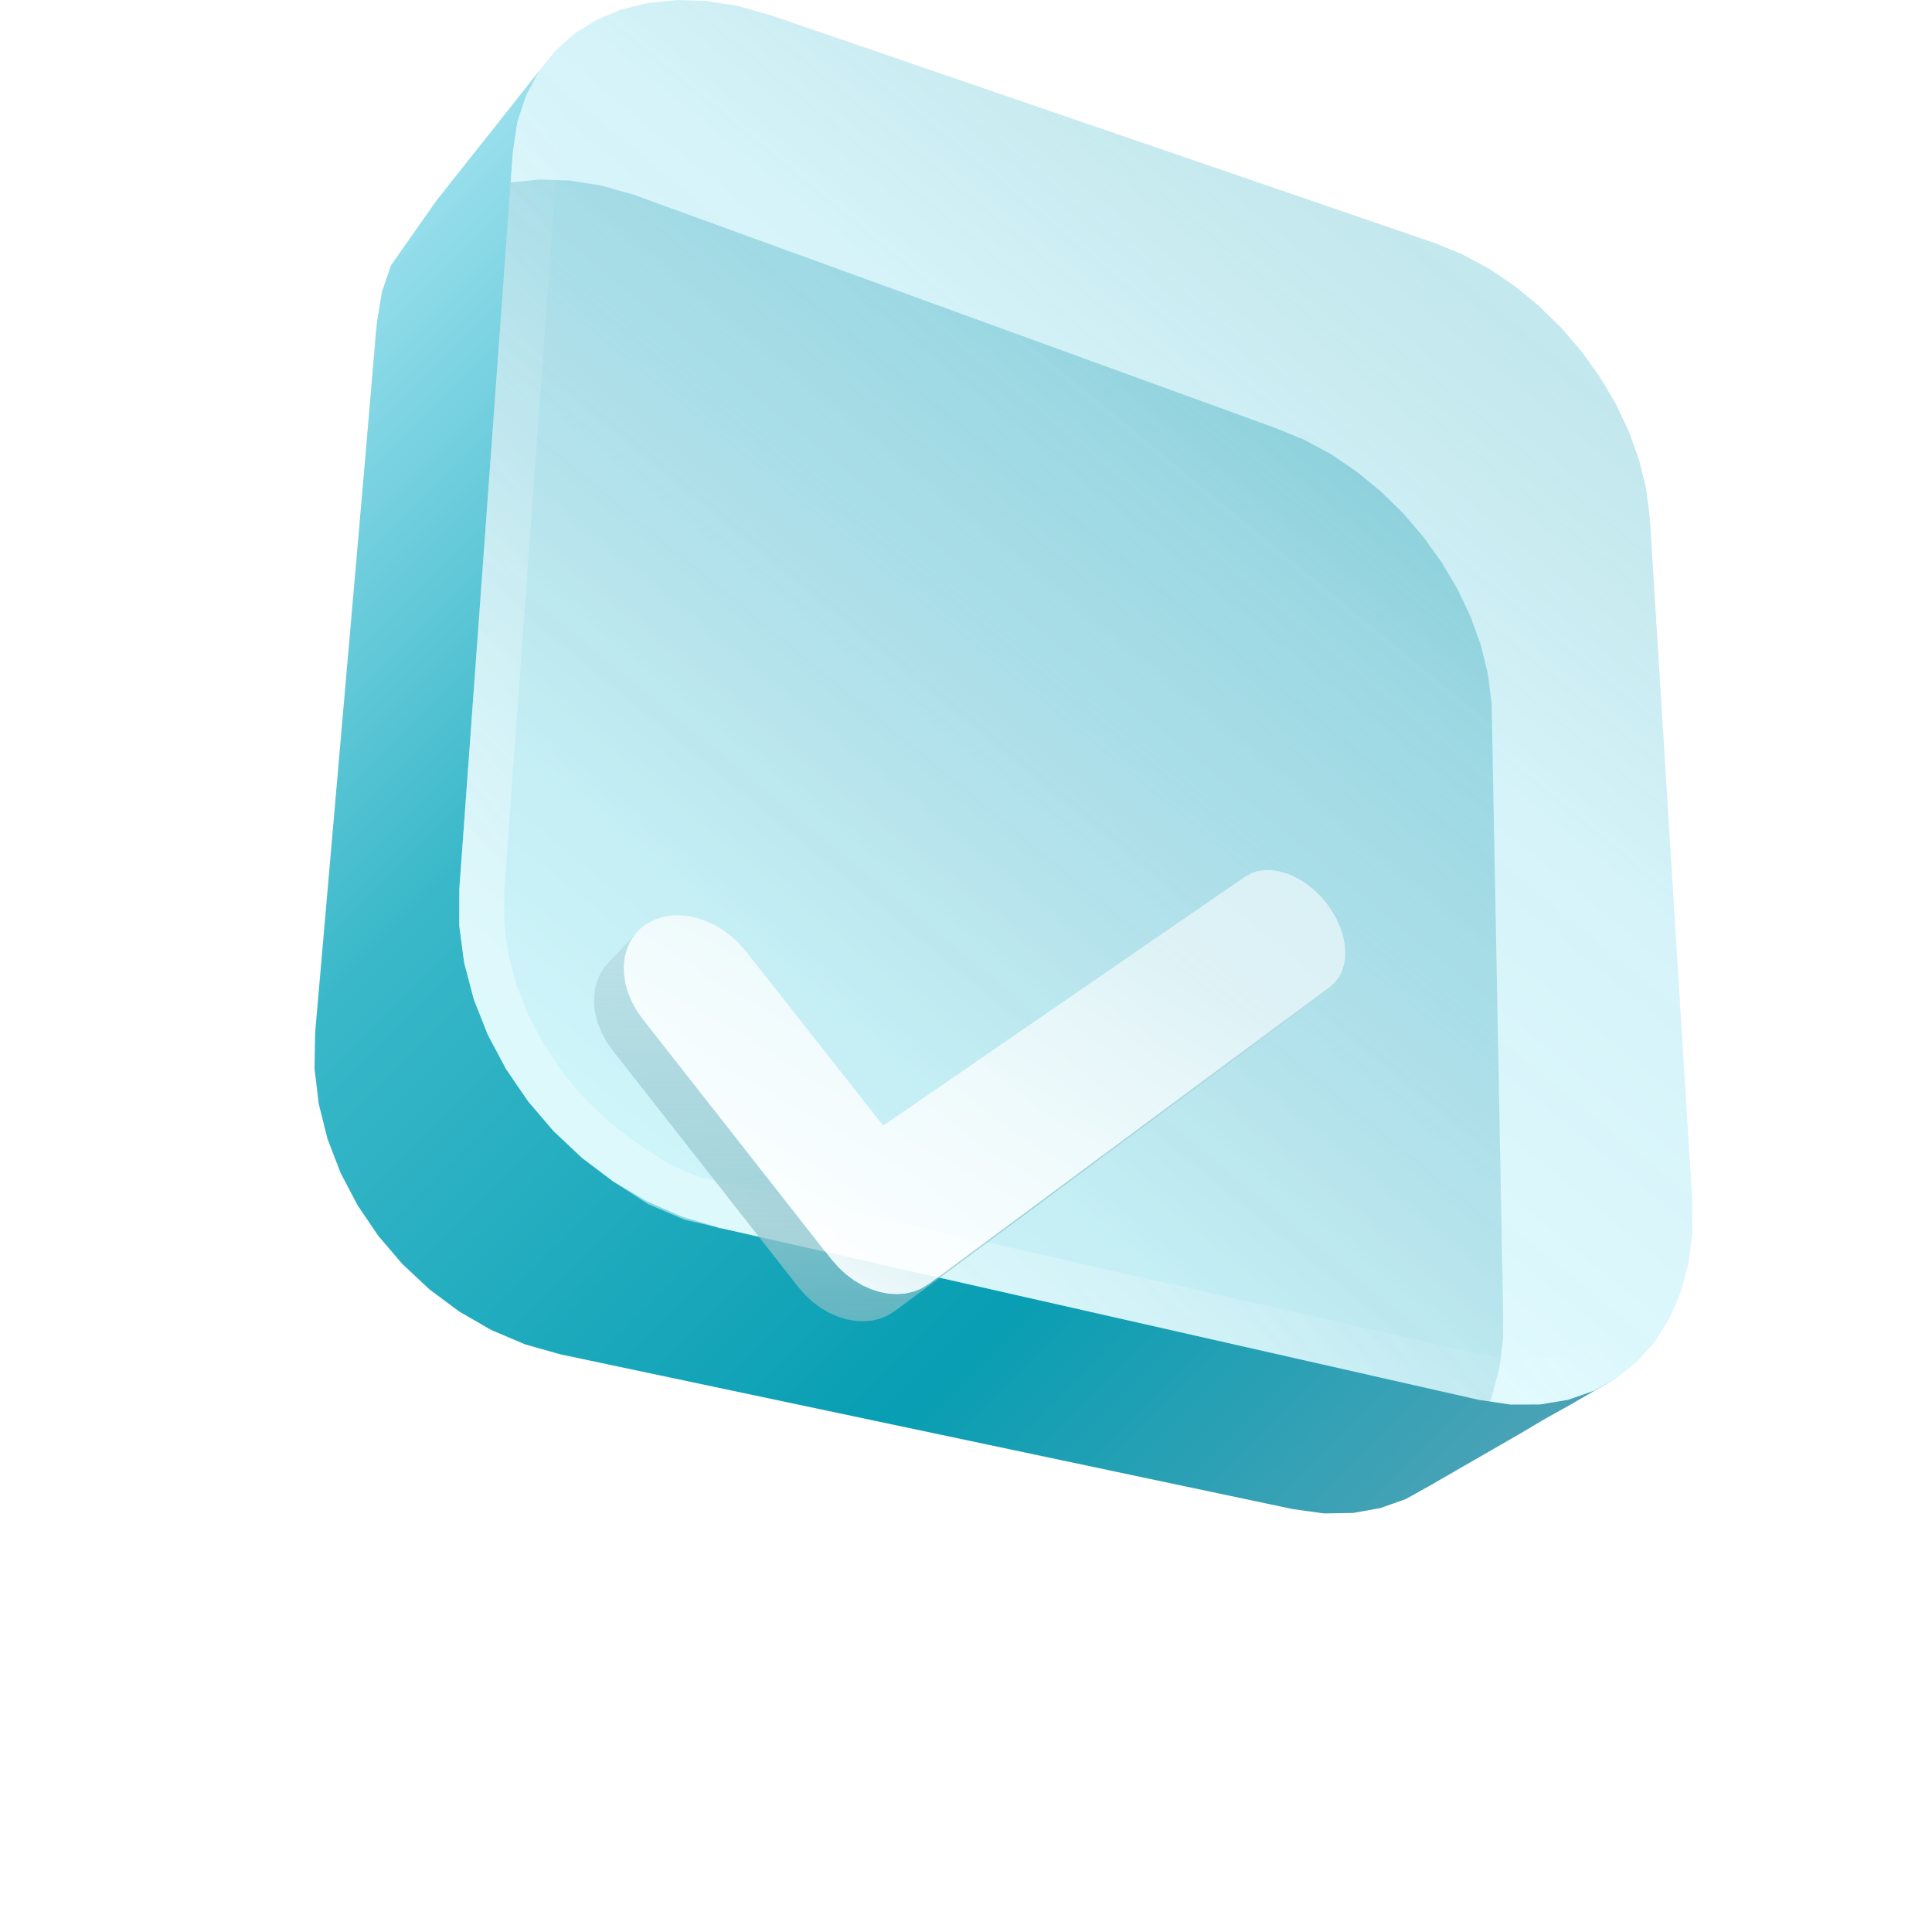
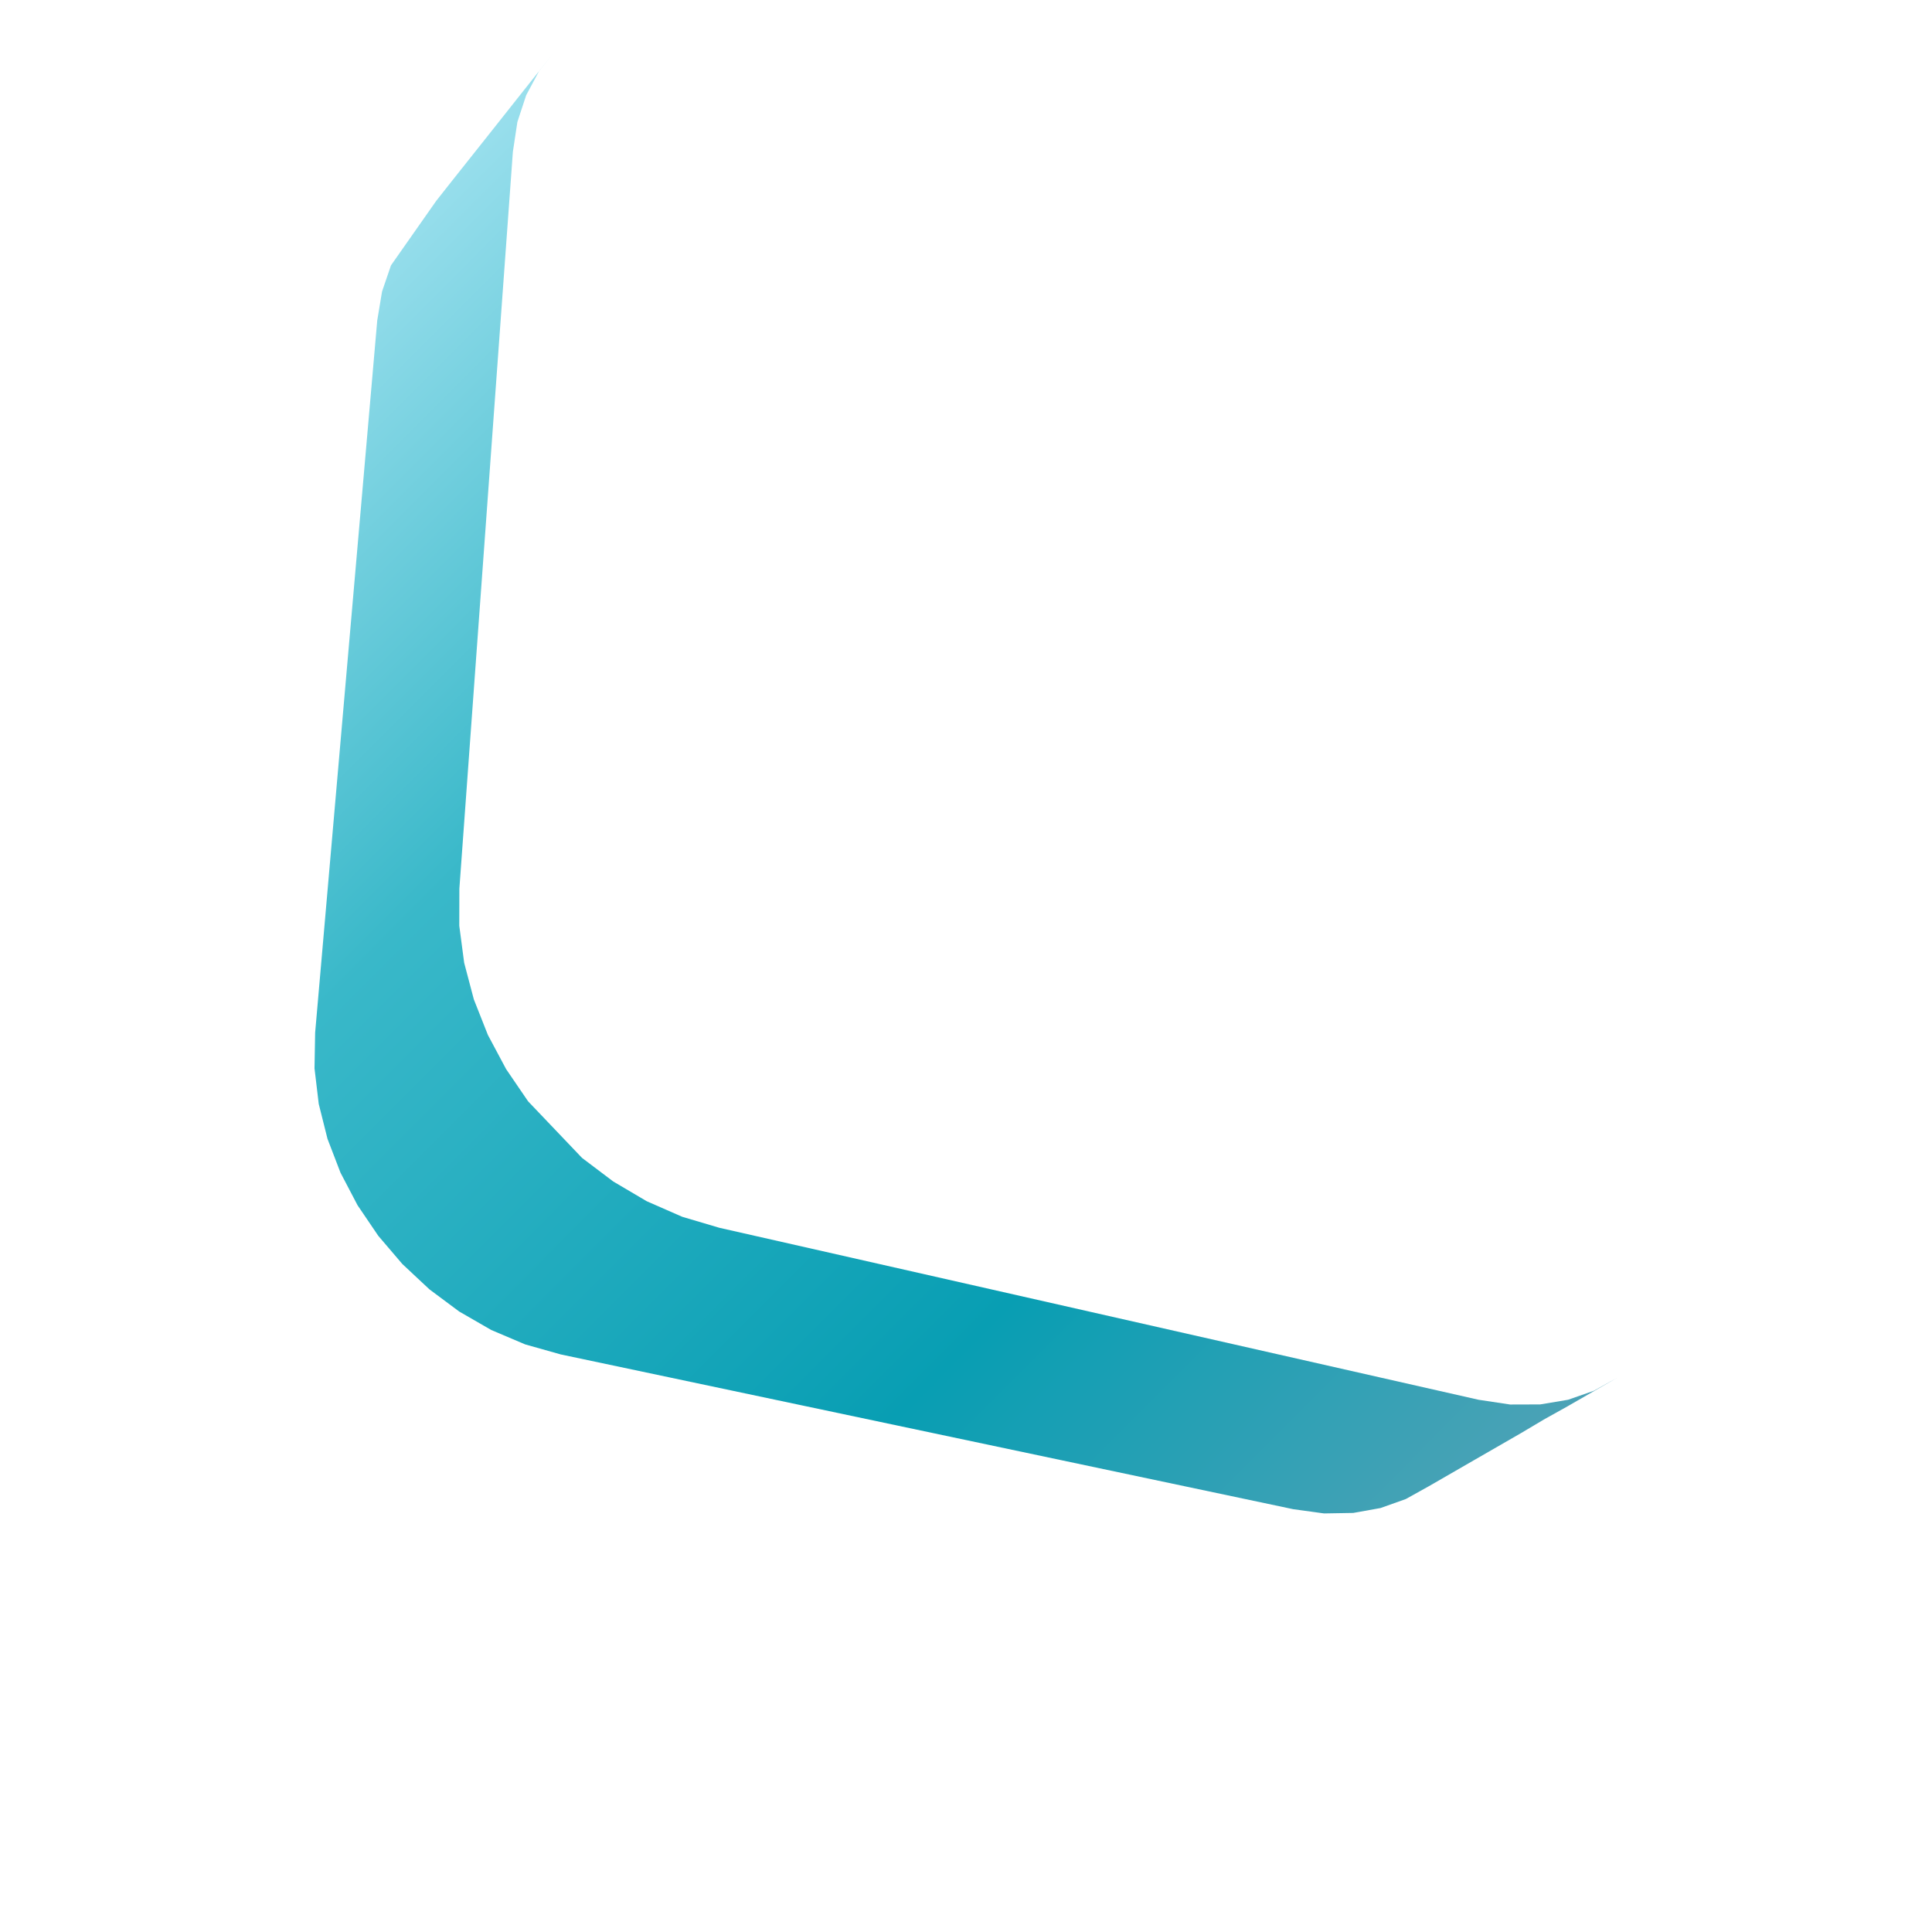
<svg xmlns="http://www.w3.org/2000/svg" width="43" height="43" viewBox="0 0 43 43" fill="none">
-   <path fill-rule="evenodd" clip-rule="evenodd" d="M12.682 4.018L13.379 4.129L14.096 4.331L28.397 9.53L29.023 9.786L29.624 10.11L30.195 10.496L30.732 10.936L31.23 11.425L31.684 11.955L32.09 12.521L32.441 13.115L32.734 13.732L32.961 14.366L33.118 15.009L33.199 15.656L33.454 29.777L33.454 29.777L33.368 30.463L33.199 31.098L32.951 31.675L32.629 32.19L32.237 32.636L31.78 33.006L31.262 33.295L30.69 33.494L30.067 33.599L29.4 33.601L28.696 33.494L12.895 30.125L12.123 29.947L11.311 29.599L10.535 29.095L9.84 28.57L9.205 27.972L8.639 27.309L8.15 26.593L7.745 25.833L7.432 25.041L7.217 24.228L7.108 23.403L7.11 22.577L8.365 7.373L8.466 6.711L8.661 6.114L8.944 5.585L9.305 5.127L9.737 4.742L10.231 4.435L10.78 4.206L11.376 4.059L12.012 3.995L12.682 4.018ZM33.454 29.777L33.199 15.656L33.452 29.045L33.454 29.777Z" fill="url(#paint0_linear_68_55)" fill-opacity="0.5" />
-   <path fill-rule="evenodd" clip-rule="evenodd" d="M11.515 2.716L11.415 3.378L10.224 19.779L10.222 20.604L10.331 21.429L10.546 22.243L10.859 23.035L11.264 23.794L11.753 24.511L12.319 25.173L12.954 25.771L13.649 26.296L14.395 26.736L15.185 27.082L16.009 27.326L32.907 31.154L33.611 31.26L34.278 31.258L34.901 31.154L35.474 30.954L34.903 31.292L34.388 31.579L33.843 31.902L34.387 31.579L34.388 31.579L34.903 31.292L35.474 30.954L35.991 30.665L34.904 31.291L34.904 31.292L34.903 31.292L34.388 31.579L33.843 31.902L32.808 32.498L31.799 33.08L31.288 33.364L30.726 33.564L30.118 33.673L29.469 33.684L28.785 33.59L12.48 30.145L11.689 29.922L10.933 29.601L10.22 29.19L9.558 28.697L8.955 28.133L8.419 27.505L7.958 26.825L7.579 26.102L7.289 25.347L7.094 24.569L7 23.778L7.014 22.985L8.396 7.133L8.503 6.489L8.702 5.906L9.708 4.472L10.066 4.018L10.811 3.08L11.573 2.118L12.355 1.133L11.994 1.59L11.711 2.119L11.515 2.716Z" fill="url(#paint1_linear_68_55)" />
+   <path fill-rule="evenodd" clip-rule="evenodd" d="M11.515 2.716L11.415 3.378L10.224 19.779L10.222 20.604L10.331 21.429L10.546 22.243L10.859 23.035L11.264 23.794L11.753 24.511L12.954 25.771L13.649 26.296L14.395 26.736L15.185 27.082L16.009 27.326L32.907 31.154L33.611 31.26L34.278 31.258L34.901 31.154L35.474 30.954L34.903 31.292L34.388 31.579L33.843 31.902L34.387 31.579L34.388 31.579L34.903 31.292L35.474 30.954L35.991 30.665L34.904 31.291L34.904 31.292L34.903 31.292L34.388 31.579L33.843 31.902L32.808 32.498L31.799 33.08L31.288 33.364L30.726 33.564L30.118 33.673L29.469 33.684L28.785 33.59L12.48 30.145L11.689 29.922L10.933 29.601L10.22 29.19L9.558 28.697L8.955 28.133L8.419 27.505L7.958 26.825L7.579 26.102L7.289 25.347L7.094 24.569L7 23.778L7.014 22.985L8.396 7.133L8.503 6.489L8.702 5.906L9.708 4.472L10.066 4.018L10.811 3.08L11.573 2.118L12.355 1.133L11.994 1.59L11.711 2.119L11.515 2.716Z" fill="url(#paint1_linear_68_55)" />
  <g filter="url(#filter0_b_68_55)">
-     <path fill-rule="evenodd" clip-rule="evenodd" d="M15.732 0.023L16.429 0.134L17.146 0.336L31.918 5.404L32.543 5.659L33.144 5.983L33.715 6.369L34.252 6.81L34.75 7.298L35.205 7.829L35.61 8.394L35.962 8.988L36.254 9.605L36.482 10.239L36.639 10.882L36.72 11.53L37.665 27.436L37.665 27.436L37.579 28.122L37.41 28.757L37.162 29.334L36.84 29.849L36.448 30.295L35.991 30.665L35.474 30.953L34.901 31.153L34.278 31.258L33.611 31.26L32.907 31.153L16.009 27.326L15.237 27.148L14.425 26.799L13.649 26.295L12.954 25.771L12.319 25.173L11.753 24.51L11.264 23.794L10.859 23.034L10.546 22.242L10.331 21.429L10.222 20.604L10.224 19.778L11.415 3.378L11.515 2.716L11.711 2.119L11.994 1.59L12.355 1.132L12.787 0.747L13.281 0.44L13.83 0.211L14.426 0.064L15.062 0L15.732 0.023ZM37.665 27.436L36.72 11.53L37.663 26.704L37.665 27.436Z" fill="url(#paint2_linear_68_55)" fill-opacity="0.3" />
-     <path d="M16.122 26.839L16.122 26.839L16.121 26.839L16.119 26.838L15.393 26.67L14.661 26.357L13.936 25.886L13.277 25.389L12.682 24.828L12.151 24.206L11.692 23.534L11.313 22.824L11.021 22.086L10.823 21.332L10.722 20.571L10.724 19.797L11.912 3.434L12.004 2.832L12.173 2.316L12.414 1.864L12.721 1.476L13.088 1.149L13.511 0.886L13.987 0.687L14.511 0.558L15.079 0.501L15.684 0.521L16.321 0.623L16.997 0.814L31.742 5.872L32.33 6.112L32.885 6.411L33.416 6.77L33.918 7.182L34.385 7.64L34.811 8.137L35.191 8.668L35.52 9.223L35.792 9.797L36.002 10.383L36.146 10.973L36.221 11.575L37.163 27.42L37.087 28.027L36.936 28.593L36.718 29.102L36.438 29.549L36.101 29.933L35.71 30.249L35.268 30.496L34.776 30.667L34.236 30.758L33.648 30.76L32.999 30.662L16.122 26.839L16.122 26.839Z" stroke="url(#paint3_linear_68_55)" />
-   </g>
+     </g>
  <g filter="url(#filter1_d_68_55)">
-     <path fill-rule="evenodd" clip-rule="evenodd" d="M17.299 13.026L17.963 12.315L17.177 13.158L17.299 13.026ZM33.316 13.608L24.382 20.228L24.381 20.228L24.224 20.326L24.054 20.395L23.874 20.438L23.686 20.453L23.493 20.442L23.298 20.406L23.102 20.344L22.91 20.258L22.722 20.148L22.444 20.507L22.165 20.866L22.356 20.95L22.549 21.01L22.743 21.045L22.934 21.055L23.12 21.039L23.299 20.996L23.468 20.926L23.624 20.829L32.53 14.227L32.53 14.226L33.316 13.608ZM17.84 12.448L17.177 13.158L17.078 13.307L17.005 13.472L16.956 13.649L16.934 13.835L16.936 14.029L16.965 14.228L17.02 14.429L17.102 14.63L17.209 14.828L17.343 15.02L21.483 20.297L21.636 20.472L21.803 20.626L21.98 20.757L22.165 20.866L22.444 20.507L22.722 20.148L22.543 20.014L22.374 19.858L22.218 19.68L18.017 14.328L17.88 14.134L17.771 13.934L17.688 13.731L17.631 13.527L17.601 13.326L17.598 13.13L17.62 12.942L17.668 12.764L17.741 12.598L17.84 12.448ZM17.84 12.448L17.963 12.315L17.177 13.158L17.84 12.448Z" fill="url(#paint4_linear_68_55)" />
-     <path fill-rule="evenodd" clip-rule="evenodd" d="M33.243 11.758L33.362 11.928L33.461 12.103L33.539 12.279L33.597 12.455L33.635 12.629L33.652 12.799L33.649 12.963L33.625 13.118L33.58 13.262L33.513 13.393L33.425 13.51L33.316 13.608L24.382 20.228L24.381 20.228L24.224 20.325L24.054 20.395L23.874 20.437L23.686 20.453L23.493 20.442L23.298 20.406L23.103 20.344L22.91 20.258L22.723 20.148L22.543 20.014L23.369 16.7L31.43 11.155L31.559 11.083L31.7 11.036L31.849 11.013L32.005 11.013L32.166 11.036L32.329 11.08L32.492 11.145L32.654 11.231L32.812 11.335L32.964 11.458L33.109 11.6L33.243 11.758ZM17.62 12.941L17.668 12.763L17.741 12.598L18.279 12.116L19.037 12.038L19.236 12.082L19.433 12.15L19.627 12.241L19.814 12.354L19.993 12.488L20.16 12.643L20.314 12.819L23.369 16.7L22.543 20.014L22.374 19.858L22.218 19.68L18.017 14.328L17.881 14.134L17.771 13.934L17.688 13.73L17.632 13.527L17.602 13.326L17.598 13.13L17.62 12.941ZM19.037 12.038L18.839 12.019L18.645 12.024L18.458 12.056L18.279 12.116L19.037 12.038ZM18.279 12.116L18.112 12.203L17.964 12.315L17.84 12.448L17.741 12.598L18.279 12.116Z" fill="url(#paint5_linear_68_55)" />
-   </g>
+     </g>
  <defs>
    <filter id="filter0_b_68_55" x="-2.778" y="-13" width="53.443" height="57.26" filterUnits="userSpaceOnUse" color-interpolation-filters="sRGB">
      <feFlood flood-opacity="0" result="BackgroundImageFix" />
      <feGaussianBlur in="BackgroundImageFix" stdDeviation="6.5" />
      <feComposite in2="SourceAlpha" operator="in" result="effect1_backgroundBlur_68_55" />
      <feBlend mode="normal" in="SourceGraphic" in2="effect1_backgroundBlur_68_55" result="shape" />
    </filter>
    <filter id="filter1_d_68_55" x="0.228" y="6.373" width="42.705" height="36.028" filterUnits="userSpaceOnUse" color-interpolation-filters="sRGB">
      <feFlood flood-opacity="0" result="BackgroundImageFix" />
      <feColorMatrix in="SourceAlpha" type="matrix" values="0 0 0 0 0 0 0 0 0 0 0 0 0 0 0 0 0 0 127 0" result="hardAlpha" />
      <feOffset dx="-3.712" dy="8.353" />
      <feGaussianBlur stdDeviation="6.497" />
      <feComposite in2="hardAlpha" operator="out" />
      <feColorMatrix type="matrix" values="0 0 0 0 0.103 0 0 0 0 0.41 0 0 0 0 0.43 0 0 0 0.25 0" />
      <feBlend mode="normal" in2="BackgroundImageFix" result="effect1_dropShadow_68_55" />
      <feBlend mode="normal" in="SourceGraphic" in2="effect1_dropShadow_68_55" result="shape" />
    </filter>
    <linearGradient id="paint0_linear_68_55" x1="7.872" y1="35.46" x2="31.963" y2="6.183" gradientUnits="userSpaceOnUse">
      <stop offset="0.321" stop-color="#C0EEF1" />
      <stop offset="0.581" stop-color="#8FC3D0" />
      <stop offset="0.894" stop-color="#2A9FAF" stop-opacity="0.79" />
    </linearGradient>
    <linearGradient id="paint1_linear_68_55" x1="-0.12" y1="5.544" x2="33.571" y2="39.19" gradientUnits="userSpaceOnUse">
      <stop stop-color="#CBF3FF" />
      <stop offset="0.359" stop-color="#39B8C9" />
      <stop offset="0.684" stop-color="#089EB3" />
      <stop offset="1" stop-color="#68A4B7" />
    </linearGradient>
    <linearGradient id="paint2_linear_68_55" x1="11.094" y1="32.437" x2="35.185" y2="3.16" gradientUnits="userSpaceOnUse">
      <stop offset="0.321" stop-color="#A2F4FF" />
      <stop offset="0.685" stop-color="#68D3E9" stop-opacity="0.941" />
      <stop offset="0.894" stop-color="#009BB0" stop-opacity="0.79" />
    </linearGradient>
    <linearGradient id="paint3_linear_68_55" x1="10.172" y1="28.248" x2="36.831" y2="5.883" gradientUnits="userSpaceOnUse">
      <stop offset="0.181" stop-color="white" stop-opacity="0.35" />
      <stop offset="0.533" stop-color="white" stop-opacity="0" />
    </linearGradient>
    <linearGradient id="paint4_linear_68_55" x1="16.169" y1="5.883" x2="16.362" y2="23.047" gradientUnits="userSpaceOnUse">
      <stop offset="0.302" stop-color="#C5E7EE" />
      <stop offset="0.993" stop-color="#7FB8C0" stop-opacity="0.63" />
    </linearGradient>
    <linearGradient id="paint5_linear_68_55" x1="24.333" y1="23.349" x2="32.98" y2="7.957" gradientUnits="userSpaceOnUse">
      <stop stop-color="white" />
      <stop offset="0.645" stop-color="white" stop-opacity="0.57" />
    </linearGradient>
  </defs>
</svg>